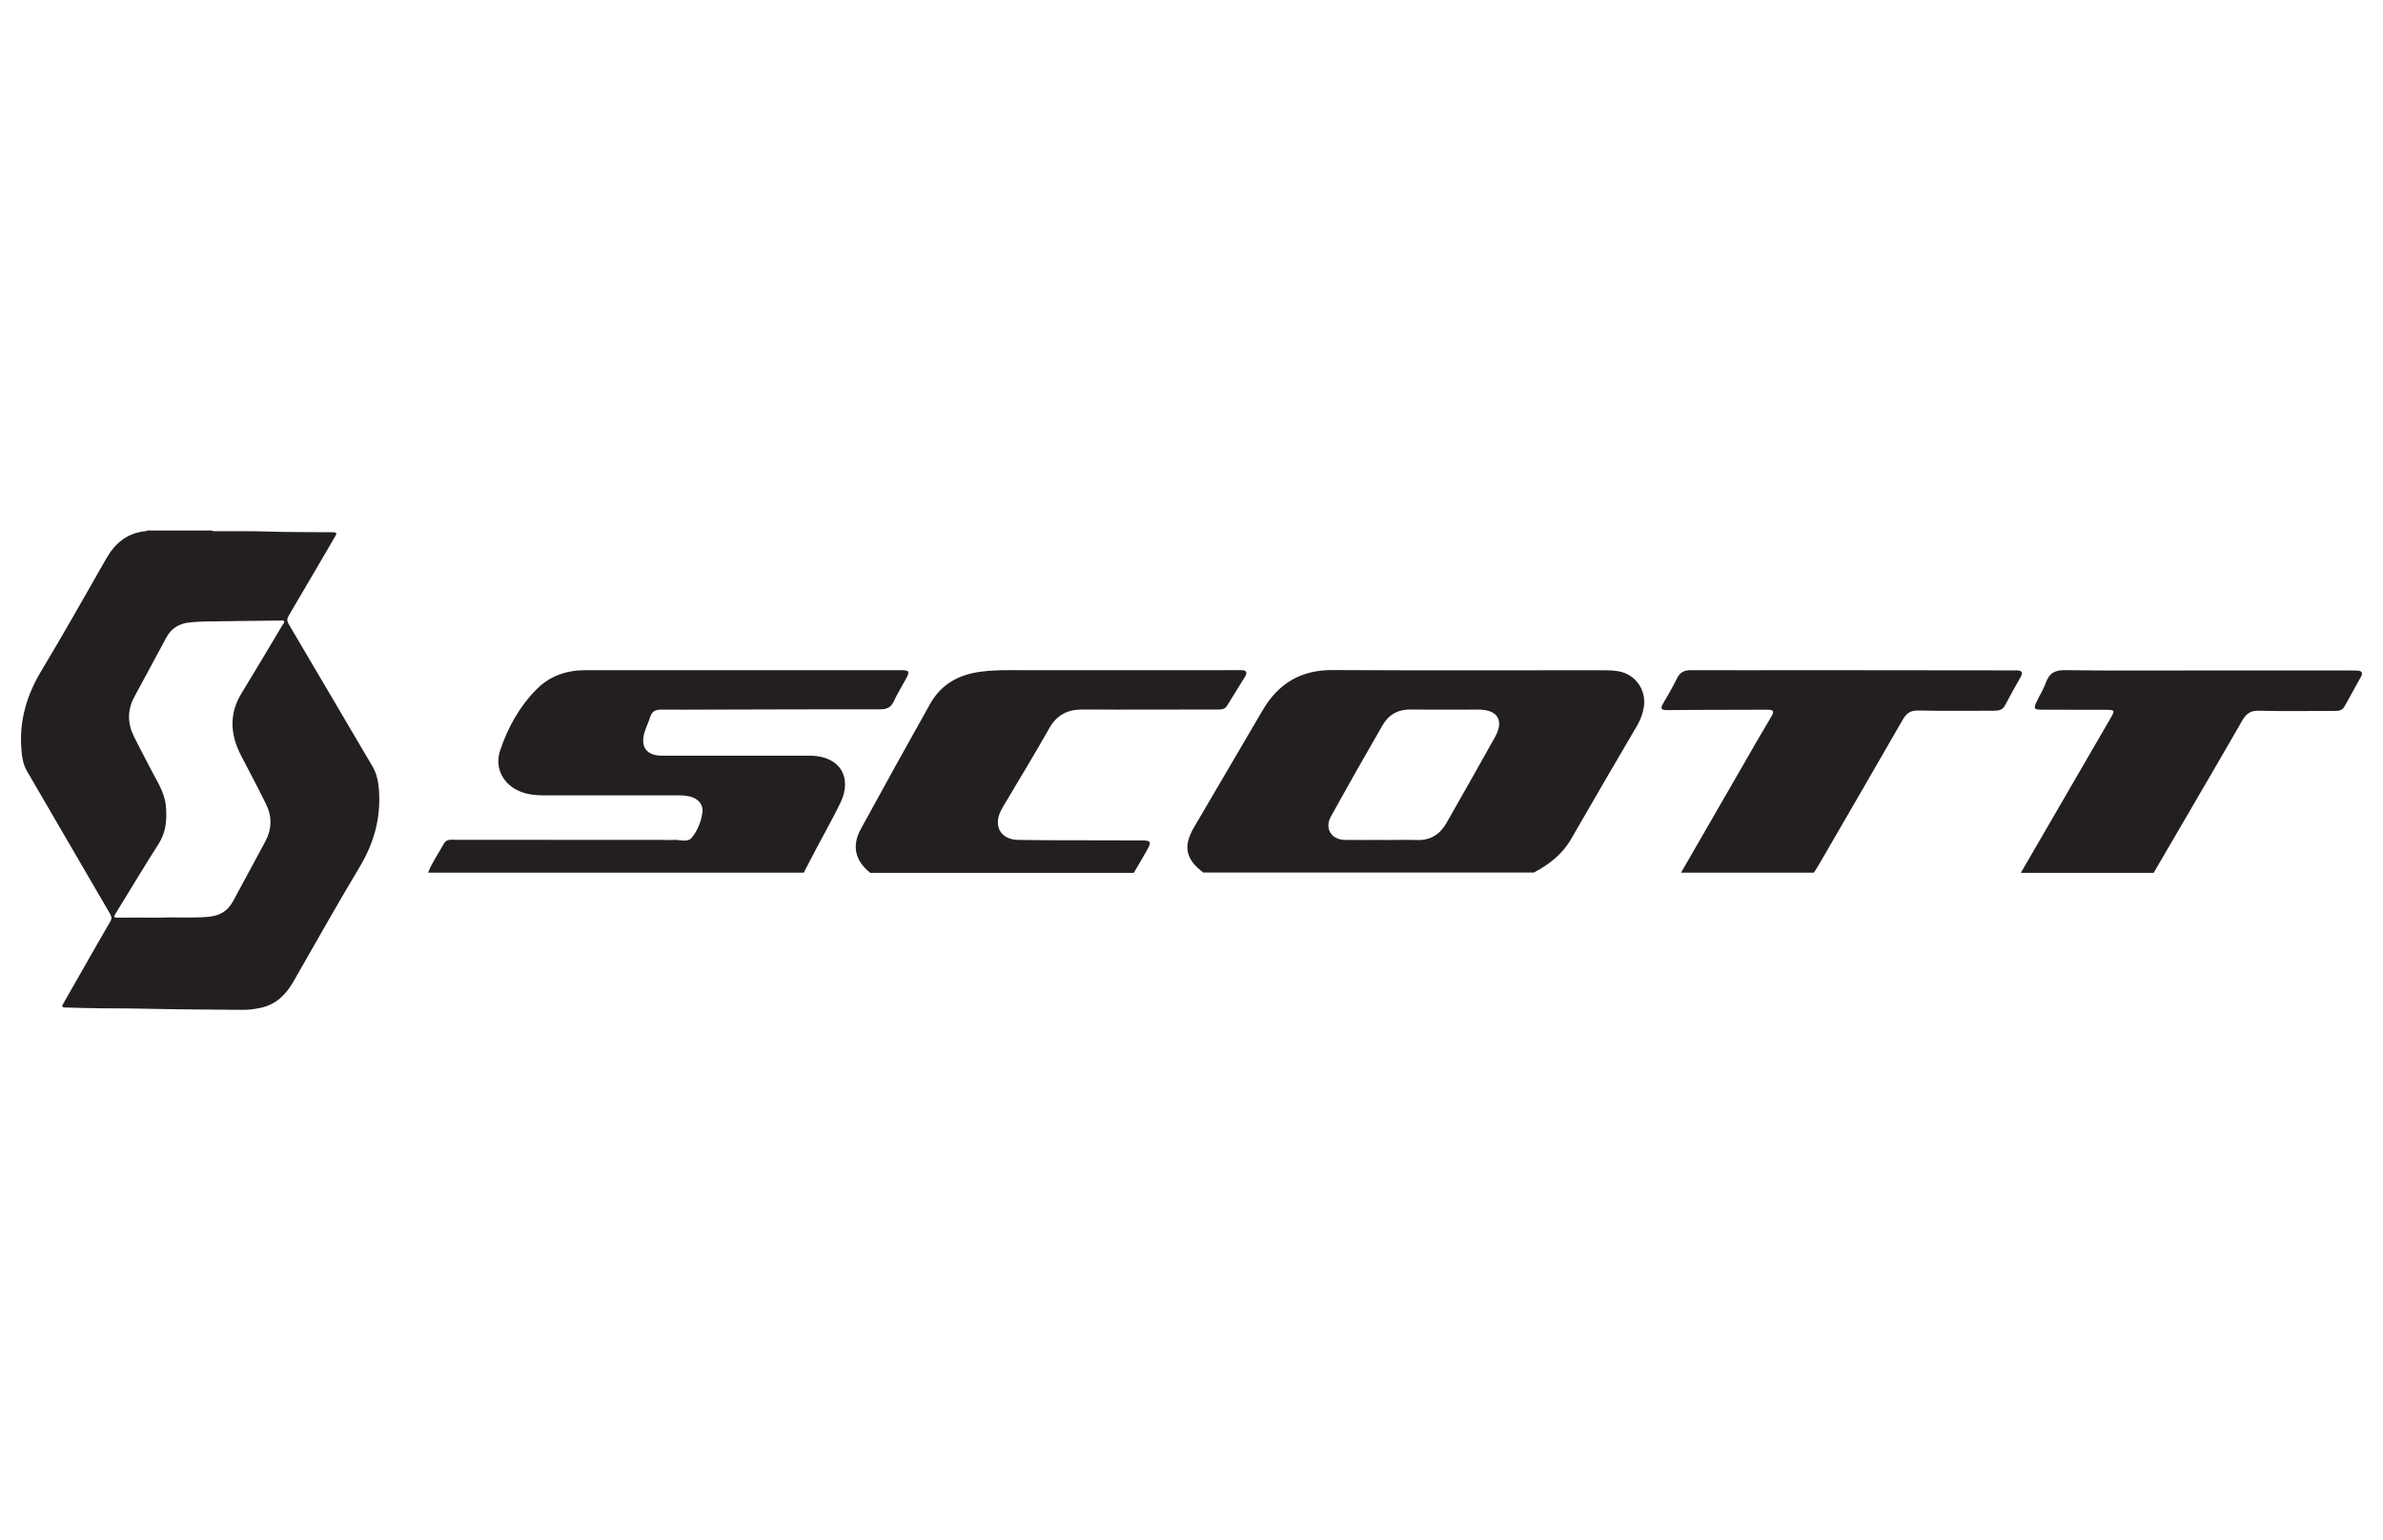
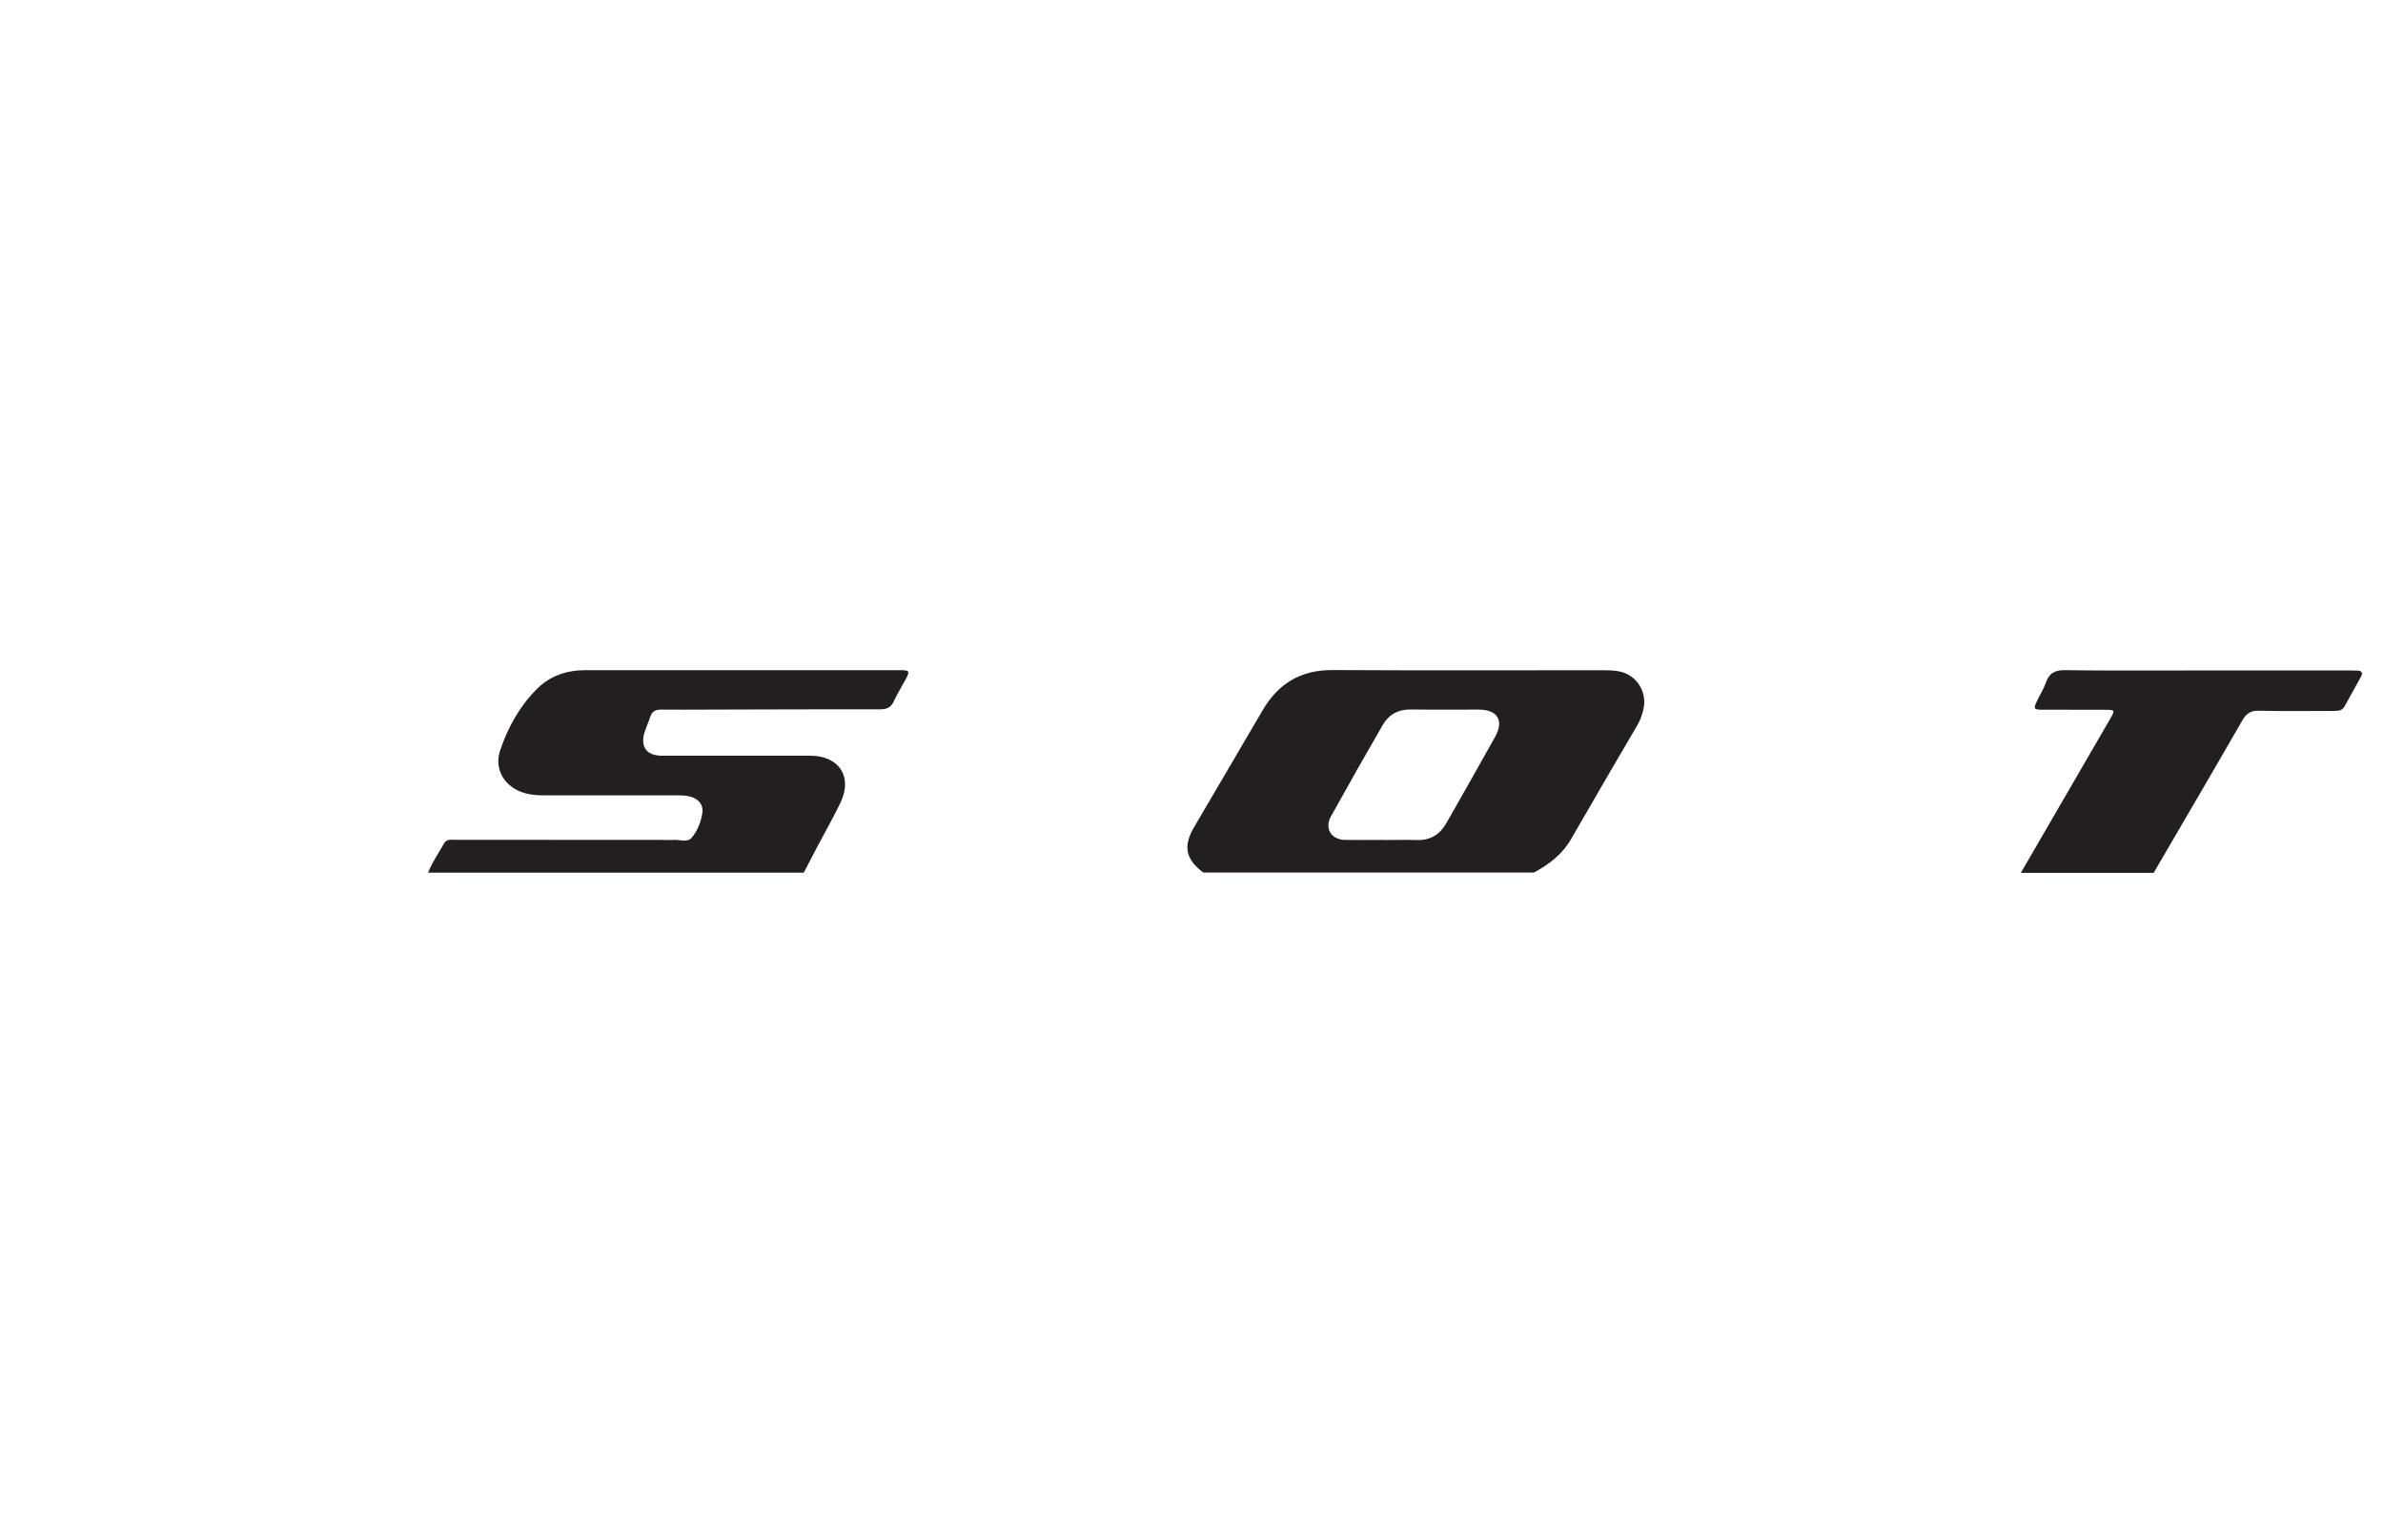
<svg xmlns="http://www.w3.org/2000/svg" id="Layer_1" viewBox="0 0 232 150">
  <defs>
    <style>.cls-1{fill:#231f20;}</style>
  </defs>
-   <path class="cls-1" d="M20.6,51.66c.18,.1,.38,.07,.57,.07,1.61,0,3.23-.02,4.84,.03,2.1,.07,4.2,.05,6.3,.07,.5,0,.53,.06,.27,.49-1.49,2.55-2.97,5.09-4.47,7.63-.18,.3-.19,.52,0,.83,2.73,4.62,5.45,9.25,8.17,13.88,.43,.73,.56,1.53,.62,2.36,.18,2.68-.51,5.12-1.9,7.43-2.2,3.67-4.3,7.41-6.43,11.13-.73,1.27-1.69,2.24-3.18,2.56-.61,.13-1.23,.21-1.86,.2-3.1-.03-6.2-.04-9.3-.11-2.03-.05-4.06-.02-6.09-.07-.6-.01-1.19-.05-1.79-.05-.35,0-.33-.15-.19-.38,.61-1.06,1.21-2.13,1.82-3.19,.92-1.61,1.83-3.22,2.76-4.81,.18-.31,.1-.53-.06-.8-2.69-4.61-5.38-9.23-8.06-13.85-.41-.71-.5-1.5-.55-2.29-.18-2.7,.56-5.14,1.95-7.46,2.18-3.62,4.25-7.31,6.35-10.98,.86-1.5,2.06-2.46,3.82-2.63,.05,0,.1-.04,.16-.06,2.09,0,4.17,0,6.26,0Zm-4.81,37.69c1.29-.05,2.88,.07,4.48-.07,1.07-.09,1.88-.53,2.4-1.49,1.05-1.96,2.13-3.91,3.17-5.87,.62-1.16,.66-2.38,.08-3.57-.78-1.6-1.62-3.17-2.44-4.75-1.06-2.03-1.21-4.07,.04-6.1,1.35-2.21,2.67-4.43,3.99-6.65,.07-.11,.23-.23,.14-.36-.08-.12-.26-.06-.39-.06-2.42,.03-4.84,.05-7.26,.09-.5,0-1,.04-1.5,.09-1.03,.09-1.82,.56-2.31,1.48-1.03,1.92-2.07,3.84-3.11,5.77-.69,1.27-.68,2.56-.05,3.84,.54,1.1,1.13,2.17,1.68,3.26,.58,1.13,1.32,2.2,1.44,3.53,.11,1.3,.03,2.53-.71,3.69-1.44,2.25-2.8,4.54-4.21,6.82-.18,.3-.13,.36,.2,.36,1.35-.01,2.7,0,4.36,0Z" />
  <path class="cls-1" d="M117.17,84.98c-1.74-1.28-2.01-2.57-.93-4.41,2.23-3.8,4.46-7.6,6.69-11.41,1.52-2.6,3.71-3.92,6.78-3.91,8.85,.05,17.69,.01,26.54,.02,.44,0,.89,.02,1.33,.1,1.64,.29,2.72,1.82,2.46,3.47-.1,.63-.31,1.21-.63,1.77-2.16,3.69-4.32,7.38-6.45,11.09-.86,1.5-2.15,2.48-3.63,3.27h-32.15Zm17.46-3.18c1.1,0,2.21-.03,3.31,0,1.34,.05,2.26-.56,2.89-1.67,1.58-2.78,3.16-5.56,4.72-8.36,.9-1.61,.26-2.66-1.59-2.67-2.2,0-4.41,.02-6.61-.01-1.24-.02-2.15,.5-2.74,1.52-1.71,2.95-3.39,5.92-5.04,8.9-.64,1.16,.03,2.25,1.36,2.28,1.23,.02,2.47,0,3.7,0Z" />
  <path class="cls-1" d="M41.68,84.98c.38-1.01,1.02-1.89,1.54-2.83,.26-.47,.72-.37,1.12-.37,6.72,0,13.45,0,20.17,.01,.34,0,.68,.03,1.02,0,.62-.05,1.4,.29,1.81-.21,.56-.67,.91-1.54,1.04-2.43,.1-.71-.27-1.22-.92-1.49-.47-.19-.97-.21-1.47-.21-4.36,0-8.72,0-13.08,0-.61,0-1.21-.05-1.79-.21-1.94-.53-3.07-2.29-2.42-4.19,.75-2.22,1.89-4.28,3.57-5.96,1.29-1.29,2.92-1.83,4.73-1.83,10.22,0,20.43,0,30.65,0,.9,0,.95,.1,.53,.88-.39,.72-.82,1.41-1.16,2.15-.27,.59-.67,.78-1.3,.78-5.57,0-11.14,.01-16.7,.03-1.55,0-3.1,.02-4.65,0-.55,0-.89,.16-1.06,.7-.16,.5-.39,.98-.55,1.48-.45,1.44,.18,2.31,1.7,2.31,4.33,0,8.67,0,13,0,.5,0,1,0,1.5,0,2.8,.05,4.08,2.11,2.84,4.63-.7,1.44-1.49,2.83-2.24,4.25-.44,.84-.88,1.68-1.31,2.51H41.68Z" />
-   <path class="cls-1" d="M84.7,84.98c-1.45-1.17-1.79-2.62-.89-4.26,2.23-4.08,4.48-8.14,6.75-12.19,1.07-1.91,2.81-2.85,4.93-3.12,.91-.12,1.83-.15,2.75-.15,7.3,.01,14.6,0,21.9,0,.24,0,.47,0,.71,0,.49,0,.62,.21,.36,.64-.58,.94-1.17,1.87-1.74,2.81-.27,.45-.71,.38-1.13,.38-4.31,0-8.61,.03-12.92,0-1.49-.01-2.53,.52-3.28,1.85-1.42,2.52-2.93,4.98-4.4,7.47-.09,.16-.19,.32-.27,.48-.8,1.53-.07,2.87,1.66,2.9,2.81,.05,5.62,.03,8.43,.04,1.18,0,2.36,0,3.54,.01,.97,0,1.03,.12,.55,.98-.41,.73-.84,1.45-1.27,2.18h-25.69Z" />
-   <path class="cls-1" d="M163.66,84.98c1.98-3.43,3.96-6.87,5.94-10.3,.94-1.64,1.88-3.28,2.85-4.9,.3-.51,.23-.67-.38-.67-3.23,.02-6.46,0-9.69,.04-.61,0-.8-.08-.45-.67,.47-.79,.92-1.59,1.33-2.41,.29-.6,.7-.81,1.36-.81,3.76,.02,7.51,0,11.27,0,6.64,0,13.29,.01,19.93,.02,.18,0,.37,0,.55,0,.5,.01,.59,.23,.35,.65-.52,.91-1.03,1.83-1.52,2.76-.26,.49-.67,.52-1.13,.52-2.44,0-4.89,.03-7.33-.02-.74-.01-1.13,.26-1.49,.88-2.74,4.78-5.52,9.55-8.28,14.32-.12,.2-.26,.39-.39,.59h-12.92Z" />
  <path class="cls-1" d="M196.75,84.98c2.9-4.99,5.79-9.99,8.69-14.98,.49-.85,.48-.88-.49-.88-2.05,0-4.09,0-6.14-.01-.79,0-.85-.1-.52-.8,.29-.62,.67-1.2,.89-1.84,.33-.93,.89-1.23,1.89-1.21,4.15,.06,8.29,.03,12.44,.03,5.09,0,10.18,0,15.28,0,.24,0,.47,0,.71,.01,.43,.02,.57,.21,.35,.61-.53,.96-1.07,1.93-1.6,2.89-.25,.46-.69,.42-1.1,.43-2.41,0-4.83,.04-7.24-.02-.8-.02-1.22,.28-1.61,.95-2.85,4.96-5.75,9.89-8.63,14.84h-12.92Z" />
</svg>